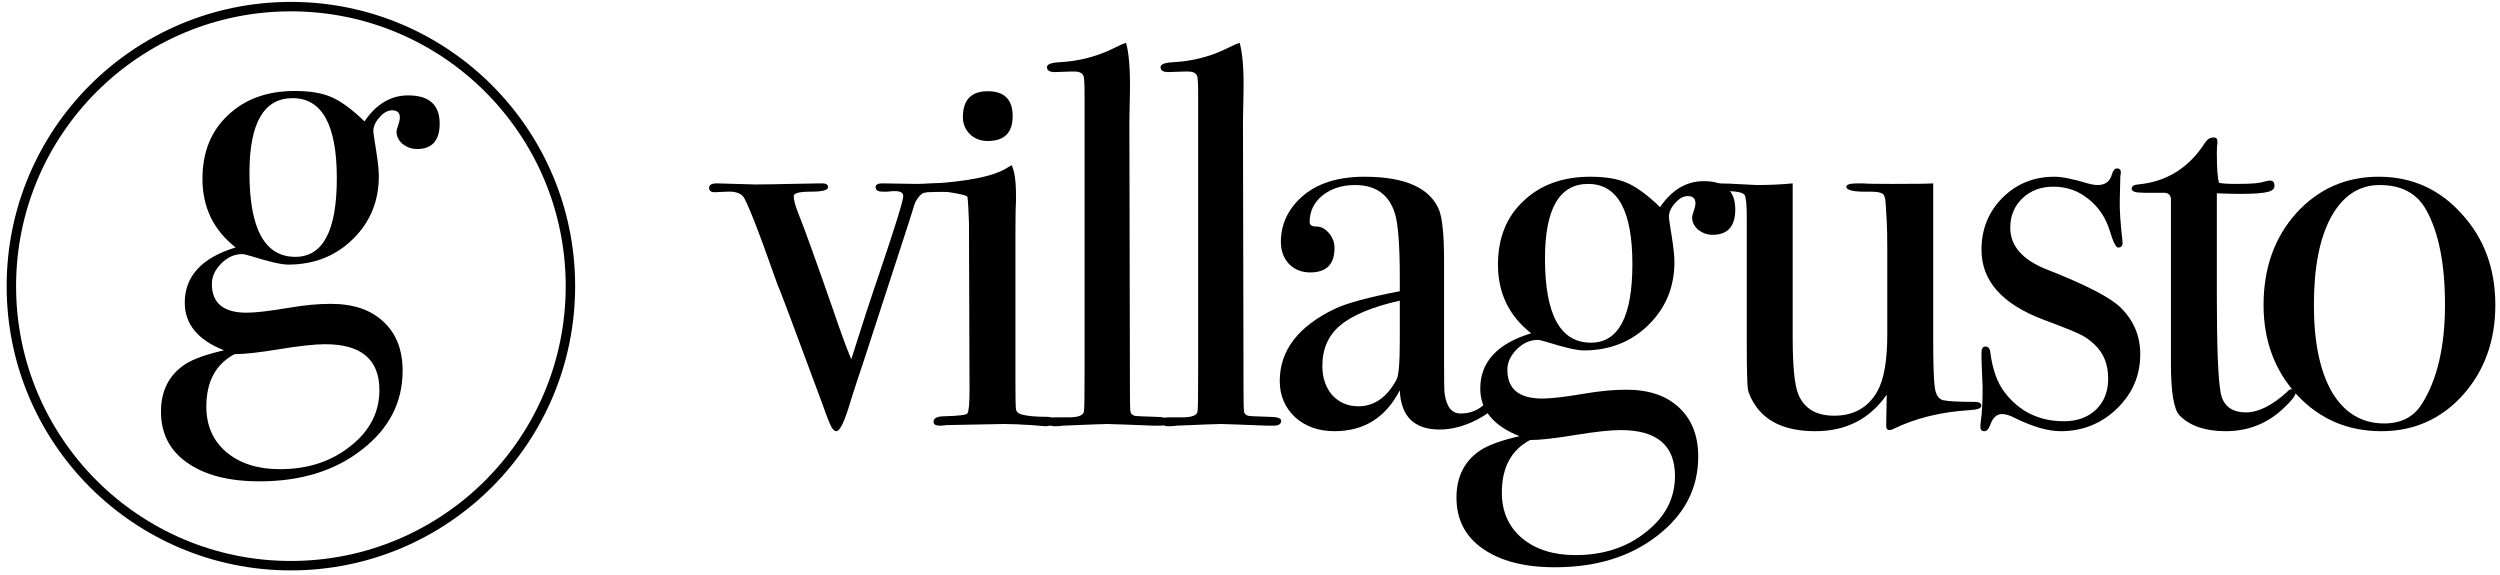
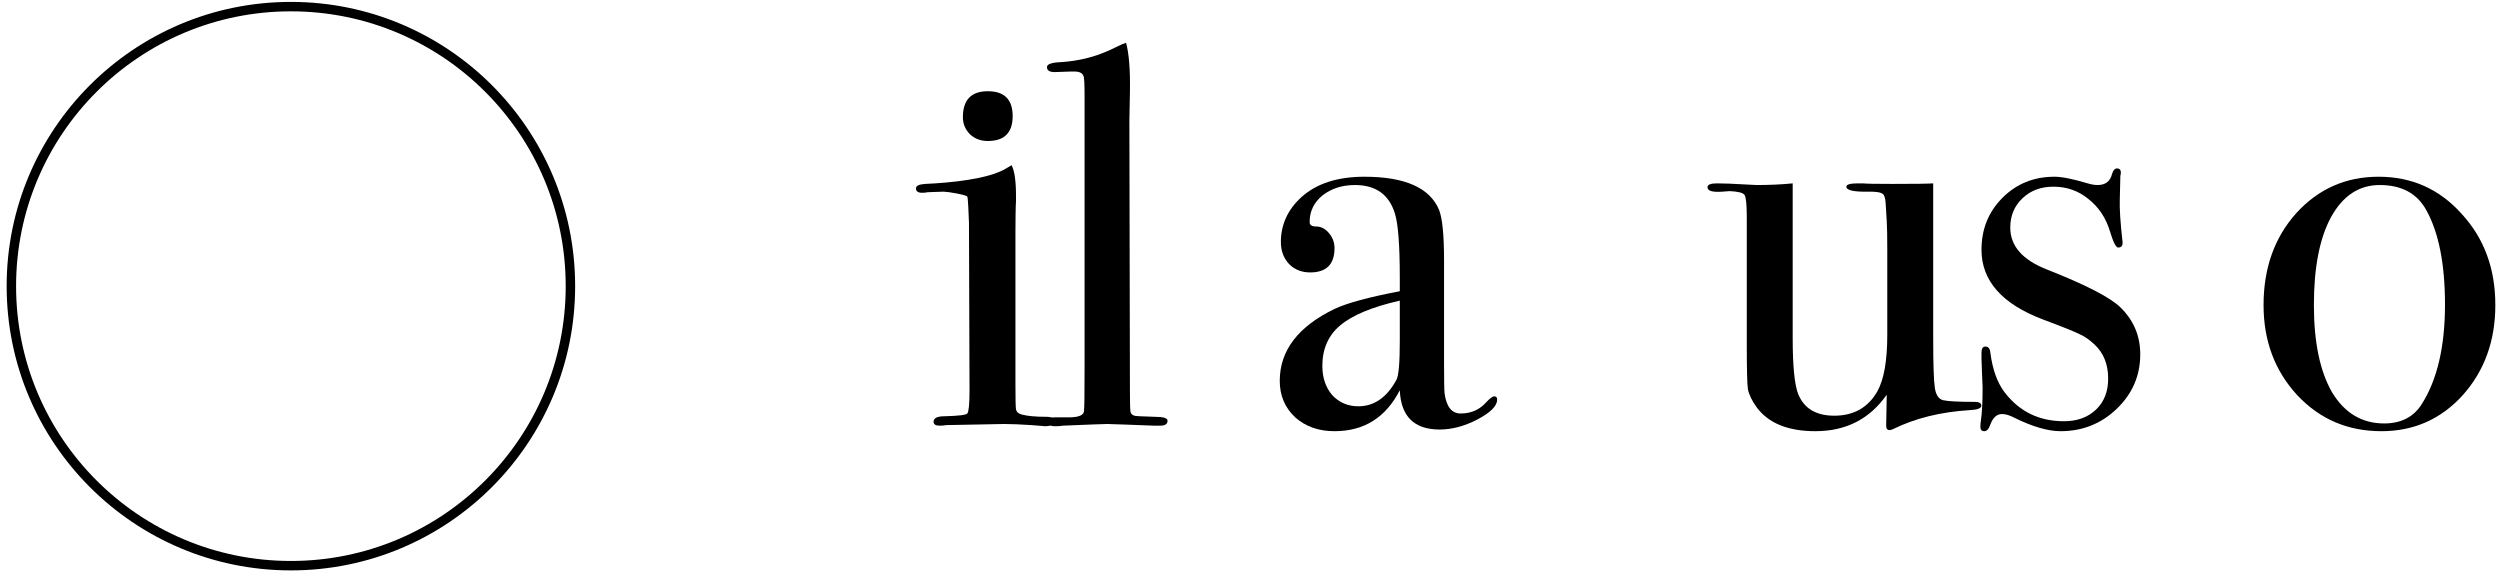
<svg xmlns="http://www.w3.org/2000/svg" width="265" height="61" viewBox="0 0 265 61" fill="none">
-   <path d="M101.14 19.847C101.14 20.16 100.769 20.316 100.026 20.316C99.752 20.316 99.4 20.297 98.971 20.258H98.619C97.915 20.258 97.368 20.688 96.977 21.548C96.742 22.29 96.508 23.033 96.273 23.776L91.348 38.904C91.074 39.686 90.683 40.878 90.175 42.481C89.55 44.631 89.041 45.706 88.65 45.706C88.377 45.706 88.103 45.335 87.83 44.592C87.634 44.123 87.439 43.595 87.243 43.009C84.077 34.448 82.474 30.187 82.435 30.226C80.402 24.44 79.171 21.294 78.741 20.785C78.389 20.434 77.842 20.277 77.099 20.316L75.75 20.375C75.359 20.375 75.164 20.219 75.164 19.906C75.164 19.593 75.438 19.437 75.985 19.437L80.09 19.554C80.715 19.554 81.946 19.535 83.784 19.495C85.777 19.456 86.813 19.437 86.891 19.437H87.185C87.576 19.437 87.771 19.574 87.771 19.847C87.771 20.16 87.165 20.316 85.953 20.316C84.741 20.316 84.135 20.473 84.135 20.785C84.135 21.215 84.311 21.86 84.663 22.72C85.289 24.284 86.501 27.646 88.299 32.806C89.081 35.112 89.725 36.871 90.234 38.083C91.328 34.604 92.305 31.614 93.165 29.112C94.885 24.03 95.746 21.255 95.746 20.785C95.746 20.434 95.452 20.258 94.866 20.258C94.553 20.258 94.299 20.277 94.104 20.316H93.576C93.068 20.316 92.814 20.16 92.814 19.847C92.814 19.574 93.048 19.437 93.517 19.437L97.153 19.495L99.381 19.437C100.554 19.398 101.14 19.535 101.14 19.847Z" fill="black" />
  <path d="M107.343 12.308C107.343 14.067 106.464 14.947 104.705 14.947C103.962 14.947 103.336 14.712 102.828 14.243C102.32 13.735 102.066 13.129 102.066 12.425C102.066 10.588 102.945 9.67 104.705 9.67C106.464 9.67 107.343 10.549 107.343 12.308ZM111.741 44.651C111.741 45.002 111.409 45.178 110.744 45.178C110.783 45.178 110.314 45.139 109.337 45.061C108.164 44.983 107.187 44.944 106.405 44.944L100.307 45.061C100.111 45.1 99.877 45.12 99.603 45.12C99.173 45.12 98.958 44.983 98.958 44.709C98.958 44.318 99.349 44.123 100.131 44.123C101.616 44.084 102.418 43.986 102.535 43.83C102.691 43.634 102.77 42.813 102.77 41.367L102.711 23.6C102.672 22.623 102.613 21.009 102.535 20.852C102.496 20.657 100.456 20.316 100.026 20.316L98.326 20.375C98.169 20.414 97.974 20.434 97.739 20.434C97.309 20.434 97.094 20.277 97.094 19.965C97.094 19.691 97.426 19.535 98.091 19.495C100.71 19.378 104.763 18.996 106.64 17.862L107.226 17.51C107.539 18.096 107.695 19.172 107.695 20.735C107.695 20.657 107.695 20.852 107.695 21.322C107.656 21.791 107.636 23.6 107.636 24.655V40.663C107.636 42.227 107.656 43.145 107.695 43.419C107.773 43.693 107.988 43.869 108.34 43.947C108.926 44.103 109.786 44.181 110.92 44.181C111.467 44.181 111.741 44.338 111.741 44.651Z" fill="black" />
  <path d="M123.76 44.592C123.76 44.944 123.506 45.12 122.998 45.12H122.294C122.216 45.12 121.18 45.081 119.186 45.002L117.369 44.944C117.056 44.944 115.492 45.002 112.678 45.12C112.443 45.159 112.209 45.178 111.974 45.178C111.388 45.217 111.095 45.041 111.095 44.651C111.095 44.377 111.31 44.24 111.74 44.24H113.264C114.359 44.24 114.906 44.005 114.906 43.536C114.945 43.302 114.965 41.777 114.965 38.963V10.164C114.965 8.874 114.925 8.17 114.847 8.053C114.73 7.74 114.417 7.584 113.909 7.584H113.44L111.798 7.642C111.251 7.642 110.977 7.466 110.977 7.115C110.977 6.802 111.466 6.626 112.443 6.587C114.32 6.47 116.059 6.04 117.662 5.297L118.893 4.711L119.362 4.535C119.675 5.668 119.812 7.388 119.773 9.695L119.714 12.811L119.773 41.543C119.773 42.715 119.792 43.419 119.831 43.654C119.87 43.849 120.007 43.986 120.242 44.064C120.281 44.103 121.004 44.142 122.411 44.181C123.31 44.181 123.76 44.318 123.76 44.592Z" fill="black" />
-   <path d="M135.801 44.592C135.801 44.944 135.547 45.12 135.039 45.12H134.335C134.257 45.12 133.221 45.081 131.228 45.002L129.41 44.944C129.097 44.944 127.533 45.002 124.719 45.12C124.484 45.159 124.25 45.178 124.015 45.178C123.429 45.217 123.136 45.041 123.136 44.651C123.136 44.377 123.351 44.24 123.781 44.24H125.305C126.4 44.24 126.947 44.005 126.947 43.536C126.986 43.302 127.006 41.777 127.006 38.963V10.164C127.006 8.874 126.967 8.17 126.888 8.053C126.771 7.74 126.458 7.584 125.95 7.584H125.481L123.839 7.642C123.292 7.642 123.018 7.466 123.018 7.115C123.018 6.802 123.507 6.626 124.484 6.587C126.361 6.47 128.1 6.04 129.703 5.297L130.934 4.711L131.403 4.535C131.716 5.668 131.853 7.388 131.814 9.695L131.755 12.811L131.814 41.543C131.814 42.715 131.833 43.419 131.873 43.654C131.912 43.849 132.048 43.986 132.283 44.064C132.322 44.103 133.045 44.142 134.453 44.181C135.352 44.181 135.801 44.318 135.801 44.592Z" fill="black" />
  <path d="M158.698 42.364C158.698 43.028 157.995 43.732 156.587 44.475C155.219 45.178 153.89 45.53 152.6 45.53C149.903 45.53 148.496 44.142 148.378 41.367C146.893 44.26 144.587 45.706 141.459 45.706C139.778 45.706 138.391 45.217 137.296 44.24C136.202 43.224 135.654 41.934 135.654 40.37C135.654 37.164 137.589 34.624 141.459 32.747C142.788 32.122 145.095 31.496 148.378 30.871V29.405C148.378 25.965 148.202 23.698 147.851 22.603C147.225 20.61 145.818 19.613 143.629 19.613C142.261 19.613 141.107 19.984 140.169 20.727C139.27 21.47 138.821 22.408 138.821 23.541C138.821 23.854 139.055 24.01 139.524 24.01C140.032 24.01 140.482 24.245 140.873 24.714C141.264 25.183 141.459 25.711 141.459 26.297C141.459 28.017 140.599 28.877 138.879 28.877C137.98 28.877 137.237 28.584 136.651 27.998C136.065 27.372 135.772 26.59 135.772 25.652C135.772 23.815 136.495 22.232 137.941 20.903C139.544 19.456 141.772 18.733 144.626 18.733C148.926 18.733 151.564 19.906 152.542 22.251C152.893 23.15 153.069 24.929 153.069 27.587V38.552C153.069 40.35 153.089 41.406 153.128 41.719C153.323 43.126 153.89 43.83 154.828 43.83C155.923 43.83 156.822 43.439 157.526 42.657C157.917 42.227 158.21 42.012 158.405 42.012C158.601 42.012 158.698 42.129 158.698 42.364ZM148.378 36.148V31.868C145.447 32.532 143.336 33.412 142.046 34.506C140.795 35.562 140.169 36.989 140.169 38.787C140.169 40.038 140.521 41.074 141.225 41.895C141.967 42.676 142.886 43.067 143.981 43.067C145.662 43.067 147.01 42.129 148.027 40.253C148.261 39.823 148.378 38.455 148.378 36.148Z" fill="black" />
-   <path d="M183.939 22.193C183.939 23.991 183.138 24.89 181.535 24.89C180.988 24.89 180.48 24.714 180.011 24.362C179.581 23.971 179.366 23.541 179.366 23.072C179.366 22.916 179.424 22.681 179.541 22.369C179.659 22.017 179.717 21.743 179.717 21.548C179.717 21.04 179.444 20.785 178.896 20.785C178.427 20.785 177.978 21.04 177.548 21.548C177.118 22.017 176.903 22.505 176.903 23.014C176.903 23.131 177 23.795 177.196 25.007C177.391 26.219 177.489 27.138 177.489 27.763C177.489 30.421 176.571 32.65 174.733 34.448C172.896 36.246 170.609 37.145 167.873 37.145C167.169 37.145 165.879 36.852 164.003 36.265C163.495 36.109 163.162 36.031 163.006 36.031C162.185 36.031 161.442 36.363 160.778 37.028C160.113 37.692 159.781 38.415 159.781 39.197C159.781 41.23 161.012 42.246 163.475 42.246C164.413 42.246 165.918 42.071 167.99 41.719C169.593 41.445 171.059 41.308 172.388 41.308C174.772 41.308 176.629 41.934 177.958 43.184C179.326 44.435 180.011 46.175 180.011 48.403C180.011 51.765 178.564 54.56 175.671 56.788C172.818 59.016 169.202 60.13 164.824 60.13C161.579 60.13 159.019 59.466 157.142 58.137C155.305 56.847 154.386 55.049 154.386 52.742C154.386 50.514 155.246 48.833 156.966 47.7C157.826 47.152 159.195 46.664 161.071 46.234C158.295 45.139 156.908 43.458 156.908 41.191C156.908 38.376 158.706 36.422 162.302 35.327C159.957 33.49 158.784 31.066 158.784 28.056C158.784 25.242 159.683 22.994 161.481 21.313C163.28 19.593 165.645 18.733 168.576 18.733C170.179 18.733 171.469 18.948 172.446 19.378C173.463 19.808 174.635 20.668 175.965 21.958C177.215 20.121 178.76 19.202 180.597 19.202C182.825 19.202 183.939 20.199 183.939 22.193ZM173.033 27.998C173.033 22.329 171.469 19.495 168.342 19.495C165.293 19.495 163.768 22.134 163.768 27.411C163.768 33.353 165.39 36.324 168.635 36.324C171.567 36.324 173.033 33.549 173.033 27.998ZM177.548 50.456C177.548 47.211 175.632 45.589 171.801 45.589C170.707 45.589 169.085 45.765 166.935 46.116C164.824 46.468 163.24 46.644 162.185 46.644C160.191 47.7 159.195 49.556 159.195 52.215C159.195 54.208 159.898 55.811 161.305 57.023C162.752 58.235 164.648 58.84 166.993 58.84C169.964 58.84 172.466 58.02 174.499 56.378C176.531 54.775 177.548 52.801 177.548 50.456Z" fill="black" />
  <path d="M210.021 43.009C210.021 43.282 209.591 43.439 208.731 43.478C205.681 43.673 203.004 44.338 200.697 45.471C200.541 45.55 200.404 45.589 200.287 45.589C200.052 45.589 199.935 45.432 199.935 45.12L199.994 41.836C198.195 44.416 195.674 45.706 192.43 45.706C189.537 45.706 187.465 44.865 186.214 43.184C185.706 42.481 185.393 41.836 185.276 41.249C185.198 40.663 185.159 39.08 185.159 36.5V23.072C185.159 21.704 185.08 20.903 184.924 20.668C184.768 20.434 184.24 20.297 183.341 20.258L182.579 20.316C181.523 20.395 180.995 20.238 180.995 19.847C180.995 19.574 181.328 19.437 181.992 19.437C182.696 19.437 183.712 19.476 185.041 19.554C185.706 19.593 186.097 19.613 186.214 19.613C187.582 19.613 188.853 19.554 190.025 19.437V35.796C190.025 38.806 190.221 40.8 190.612 41.777C191.237 43.302 192.508 44.064 194.423 44.064C196.495 44.064 198.02 43.204 198.997 41.484C199.7 40.233 200.052 38.239 200.052 35.503V26.415C200.052 25.085 200.033 24.089 199.994 23.424L199.876 21.489C199.837 20.903 199.7 20.57 199.466 20.492C199.27 20.375 198.84 20.316 198.176 20.316C196.534 20.355 195.713 20.18 195.713 19.789C195.713 19.554 196.124 19.437 196.945 19.437H197.472C197.785 19.476 198.821 19.495 200.58 19.495C202.926 19.495 204.372 19.476 204.919 19.437V35.796C204.919 38.611 204.978 40.389 205.095 41.132C205.212 41.875 205.506 42.305 205.975 42.422C206.483 42.539 207.597 42.598 209.317 42.598C209.786 42.598 210.021 42.735 210.021 43.009Z" fill="black" />
  <path d="M226.867 37.555C226.867 39.823 226.027 41.758 224.346 43.361C222.704 44.924 220.73 45.706 218.423 45.706C217.094 45.706 215.472 45.237 213.557 44.299C213.048 44.025 212.599 43.888 212.208 43.888C211.661 43.888 211.25 44.26 210.977 45.002C210.82 45.471 210.605 45.706 210.332 45.706C210.058 45.706 209.921 45.55 209.921 45.237C209.921 45.041 209.941 44.807 209.98 44.533C210.097 43.751 210.156 42.598 210.156 41.074C210.156 40.956 210.136 40.487 210.097 39.666C210.058 38.845 210.038 38.298 210.038 38.025V37.38C210.038 36.95 210.175 36.734 210.449 36.734C210.762 36.734 210.938 36.95 210.977 37.38C211.211 39.178 211.719 40.585 212.501 41.601C214.065 43.634 216.156 44.651 218.775 44.651C220.183 44.651 221.316 44.24 222.176 43.419C223.036 42.598 223.466 41.504 223.466 40.135C223.466 38.611 222.978 37.399 222 36.5C221.453 35.992 220.945 35.64 220.476 35.444C220.046 35.21 218.736 34.682 216.547 33.861C212.208 32.219 210.038 29.757 210.038 26.473C210.038 24.284 210.781 22.447 212.267 20.961C213.752 19.476 215.589 18.733 217.778 18.733C218.56 18.733 219.733 18.968 221.297 19.437C221.688 19.554 222.039 19.613 222.352 19.613C223.173 19.613 223.681 19.222 223.877 18.44C223.994 18.049 224.17 17.854 224.404 17.854C224.678 17.854 224.815 18.01 224.815 18.323C224.815 18.362 224.795 18.479 224.756 18.674L224.698 21.137C224.659 22.075 224.756 23.58 224.991 25.652V25.77C224.991 26.082 224.834 26.239 224.522 26.239C224.287 26.239 223.994 25.652 223.642 24.48C223.212 23.072 222.45 21.939 221.355 21.079C220.3 20.219 219.068 19.789 217.661 19.789C216.332 19.789 215.238 20.199 214.378 21.02C213.518 21.841 213.088 22.877 213.088 24.128C213.088 26.082 214.397 27.568 217.016 28.584C221.082 30.187 223.662 31.516 224.756 32.571C226.164 33.94 226.867 35.601 226.867 37.555Z" fill="black" />
-   <path d="M243.37 41.543C243.37 41.895 242.882 42.52 241.904 43.419C240.223 44.944 238.23 45.706 235.923 45.706C233.773 45.706 232.151 45.159 231.057 44.064C230.431 43.439 230.118 41.601 230.118 38.552V21.079C230.079 20.688 229.864 20.473 229.473 20.434H227.245C226.385 20.434 225.955 20.297 225.955 20.023C225.955 19.75 226.17 19.593 226.6 19.554C229.649 19.28 232.034 17.795 233.754 15.098C233.988 14.746 234.282 14.57 234.633 14.57C234.907 14.57 235.044 14.707 235.044 14.98V15.215C235.005 15.41 234.985 15.743 234.985 16.212C234.985 17.854 235.063 18.909 235.22 19.378C235.572 19.456 236.158 19.495 236.979 19.495C239.129 19.495 239.509 19.398 240.212 19.202C240.369 19.163 240.505 19.144 240.623 19.144C240.935 19.144 241.092 19.32 241.092 19.671C241.092 20.258 240.556 20.551 237.389 20.551C236.842 20.551 236.041 20.531 234.985 20.492V31.34C234.985 36.813 235.122 40.253 235.396 41.66C235.669 43.028 236.568 43.712 238.093 43.712C239.383 43.712 240.829 42.989 242.432 41.543C242.588 41.347 242.764 41.249 242.96 41.249C243.233 41.249 243.37 41.347 243.37 41.543Z" fill="black" />
  <path d="M264.505 32.337C264.505 36.129 263.352 39.315 261.046 41.895C258.74 44.435 255.866 45.706 252.426 45.706C248.869 45.706 245.898 44.435 243.514 41.895C241.129 39.315 239.937 36.129 239.937 32.337C239.937 28.428 241.09 25.183 243.396 22.603C245.742 20.023 248.654 18.733 252.133 18.733C255.651 18.733 258.583 20.043 260.929 22.662C263.313 25.242 264.505 28.467 264.505 32.337ZM259.169 32.278C259.169 27.978 258.505 24.636 257.176 22.251C256.199 20.492 254.557 19.613 252.25 19.613C250.061 19.613 248.341 20.746 247.09 23.014C245.879 25.242 245.273 28.349 245.273 32.337C245.273 36.285 245.918 39.373 247.208 41.601C248.537 43.791 250.374 44.885 252.719 44.885C254.518 44.885 255.847 44.201 256.707 42.833C258.349 40.253 259.169 36.734 259.169 32.278Z" fill="black" />
  <path d="M60.465 30.332C60.465 46.697 47.199 59.962 30.835 59.962C14.47 59.962 1.205 46.697 1.205 30.332C1.205 13.968 14.47 0.702 30.835 0.702C47.199 0.702 60.465 13.968 60.465 30.332Z" stroke="black" />
-   <path d="M46.605 13.101C46.605 14.898 45.804 15.797 44.202 15.797C43.655 15.797 43.147 15.621 42.678 15.269C42.248 14.879 42.033 14.449 42.033 13.98C42.033 13.824 42.092 13.589 42.209 13.277C42.326 12.925 42.385 12.651 42.385 12.456C42.385 11.948 42.111 11.694 41.564 11.694C41.095 11.694 40.646 11.948 40.216 12.456C39.786 12.925 39.571 13.413 39.571 13.921C39.571 14.039 39.669 14.703 39.864 15.914C40.06 17.125 40.157 18.044 40.157 18.669C40.157 21.326 39.239 23.553 37.403 25.351C35.566 27.148 33.28 28.047 30.545 28.047C29.842 28.047 28.552 27.754 26.677 27.168C26.169 27.011 25.837 26.933 25.68 26.933C24.86 26.933 24.117 27.265 23.453 27.93C22.789 28.594 22.457 29.317 22.457 30.098C22.457 32.13 23.688 33.146 26.149 33.146C27.087 33.146 28.591 32.97 30.662 32.618C32.264 32.345 33.73 32.208 35.058 32.208C37.442 32.208 39.298 32.833 40.626 34.084C41.994 35.334 42.678 37.073 42.678 39.3C42.678 42.66 41.232 45.454 38.34 47.682C35.488 49.909 31.874 51.023 27.497 51.023C24.254 51.023 21.695 50.358 19.819 49.03C17.983 47.74 17.064 45.943 17.064 43.637C17.064 41.41 17.924 39.73 19.643 38.597C20.503 38.05 21.871 37.561 23.746 37.132C20.972 36.037 19.585 34.357 19.585 32.091C19.585 29.277 21.382 27.324 24.977 26.23C22.633 24.393 21.46 21.971 21.46 18.962C21.46 16.148 22.359 13.902 24.157 12.222C25.954 10.502 28.318 9.643 31.248 9.643C32.851 9.643 34.14 9.857 35.117 10.287C36.133 10.717 37.305 11.577 38.634 12.866C39.884 11.03 41.427 10.111 43.264 10.111C45.491 10.111 46.605 11.108 46.605 13.101ZM35.703 18.903C35.703 13.237 34.14 10.405 31.014 10.405C27.966 10.405 26.442 13.042 26.442 18.317C26.442 24.256 28.064 27.226 31.307 27.226C34.238 27.226 35.703 24.452 35.703 18.903ZM40.216 41.352C40.216 38.108 38.301 36.487 34.472 36.487C33.378 36.487 31.756 36.663 29.607 37.014C27.497 37.366 25.915 37.542 24.86 37.542C22.867 38.597 21.871 40.453 21.871 43.11C21.871 45.103 22.574 46.705 23.981 47.916C25.426 49.127 27.322 49.733 29.666 49.733C32.636 49.733 35.136 48.913 37.168 47.271C39.2 45.669 40.216 43.696 40.216 41.352Z" fill="black" />
</svg>